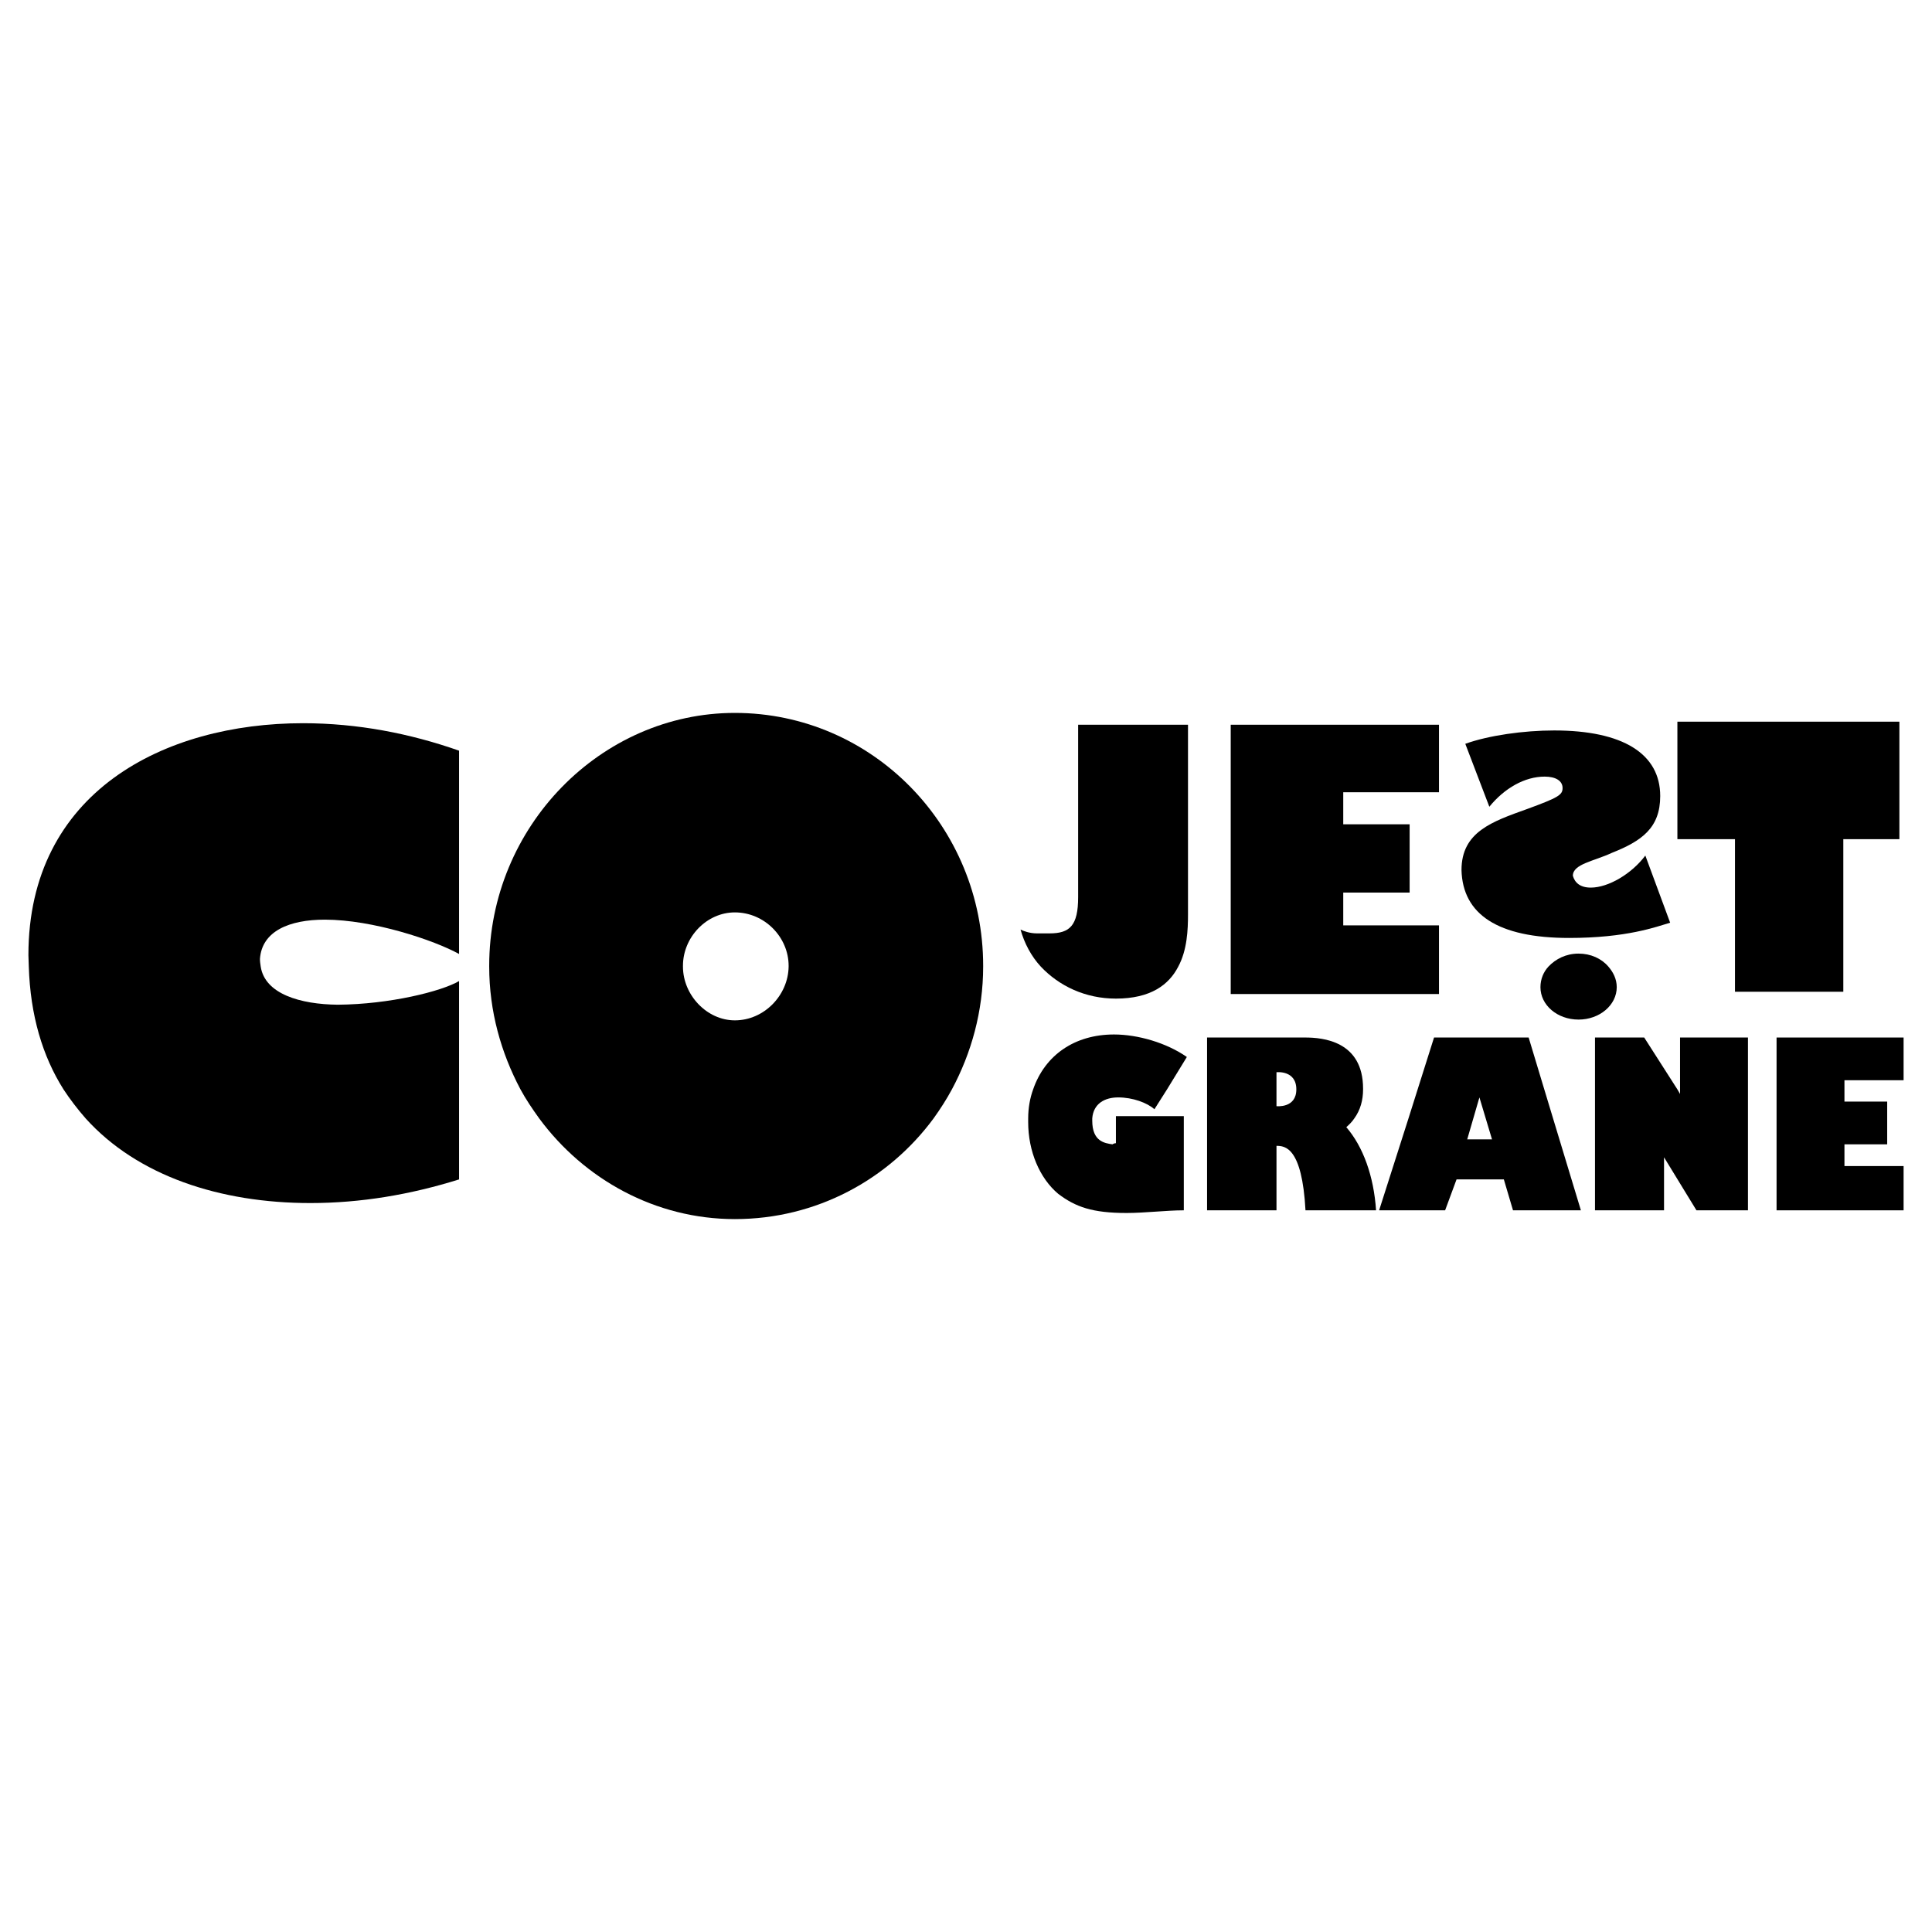
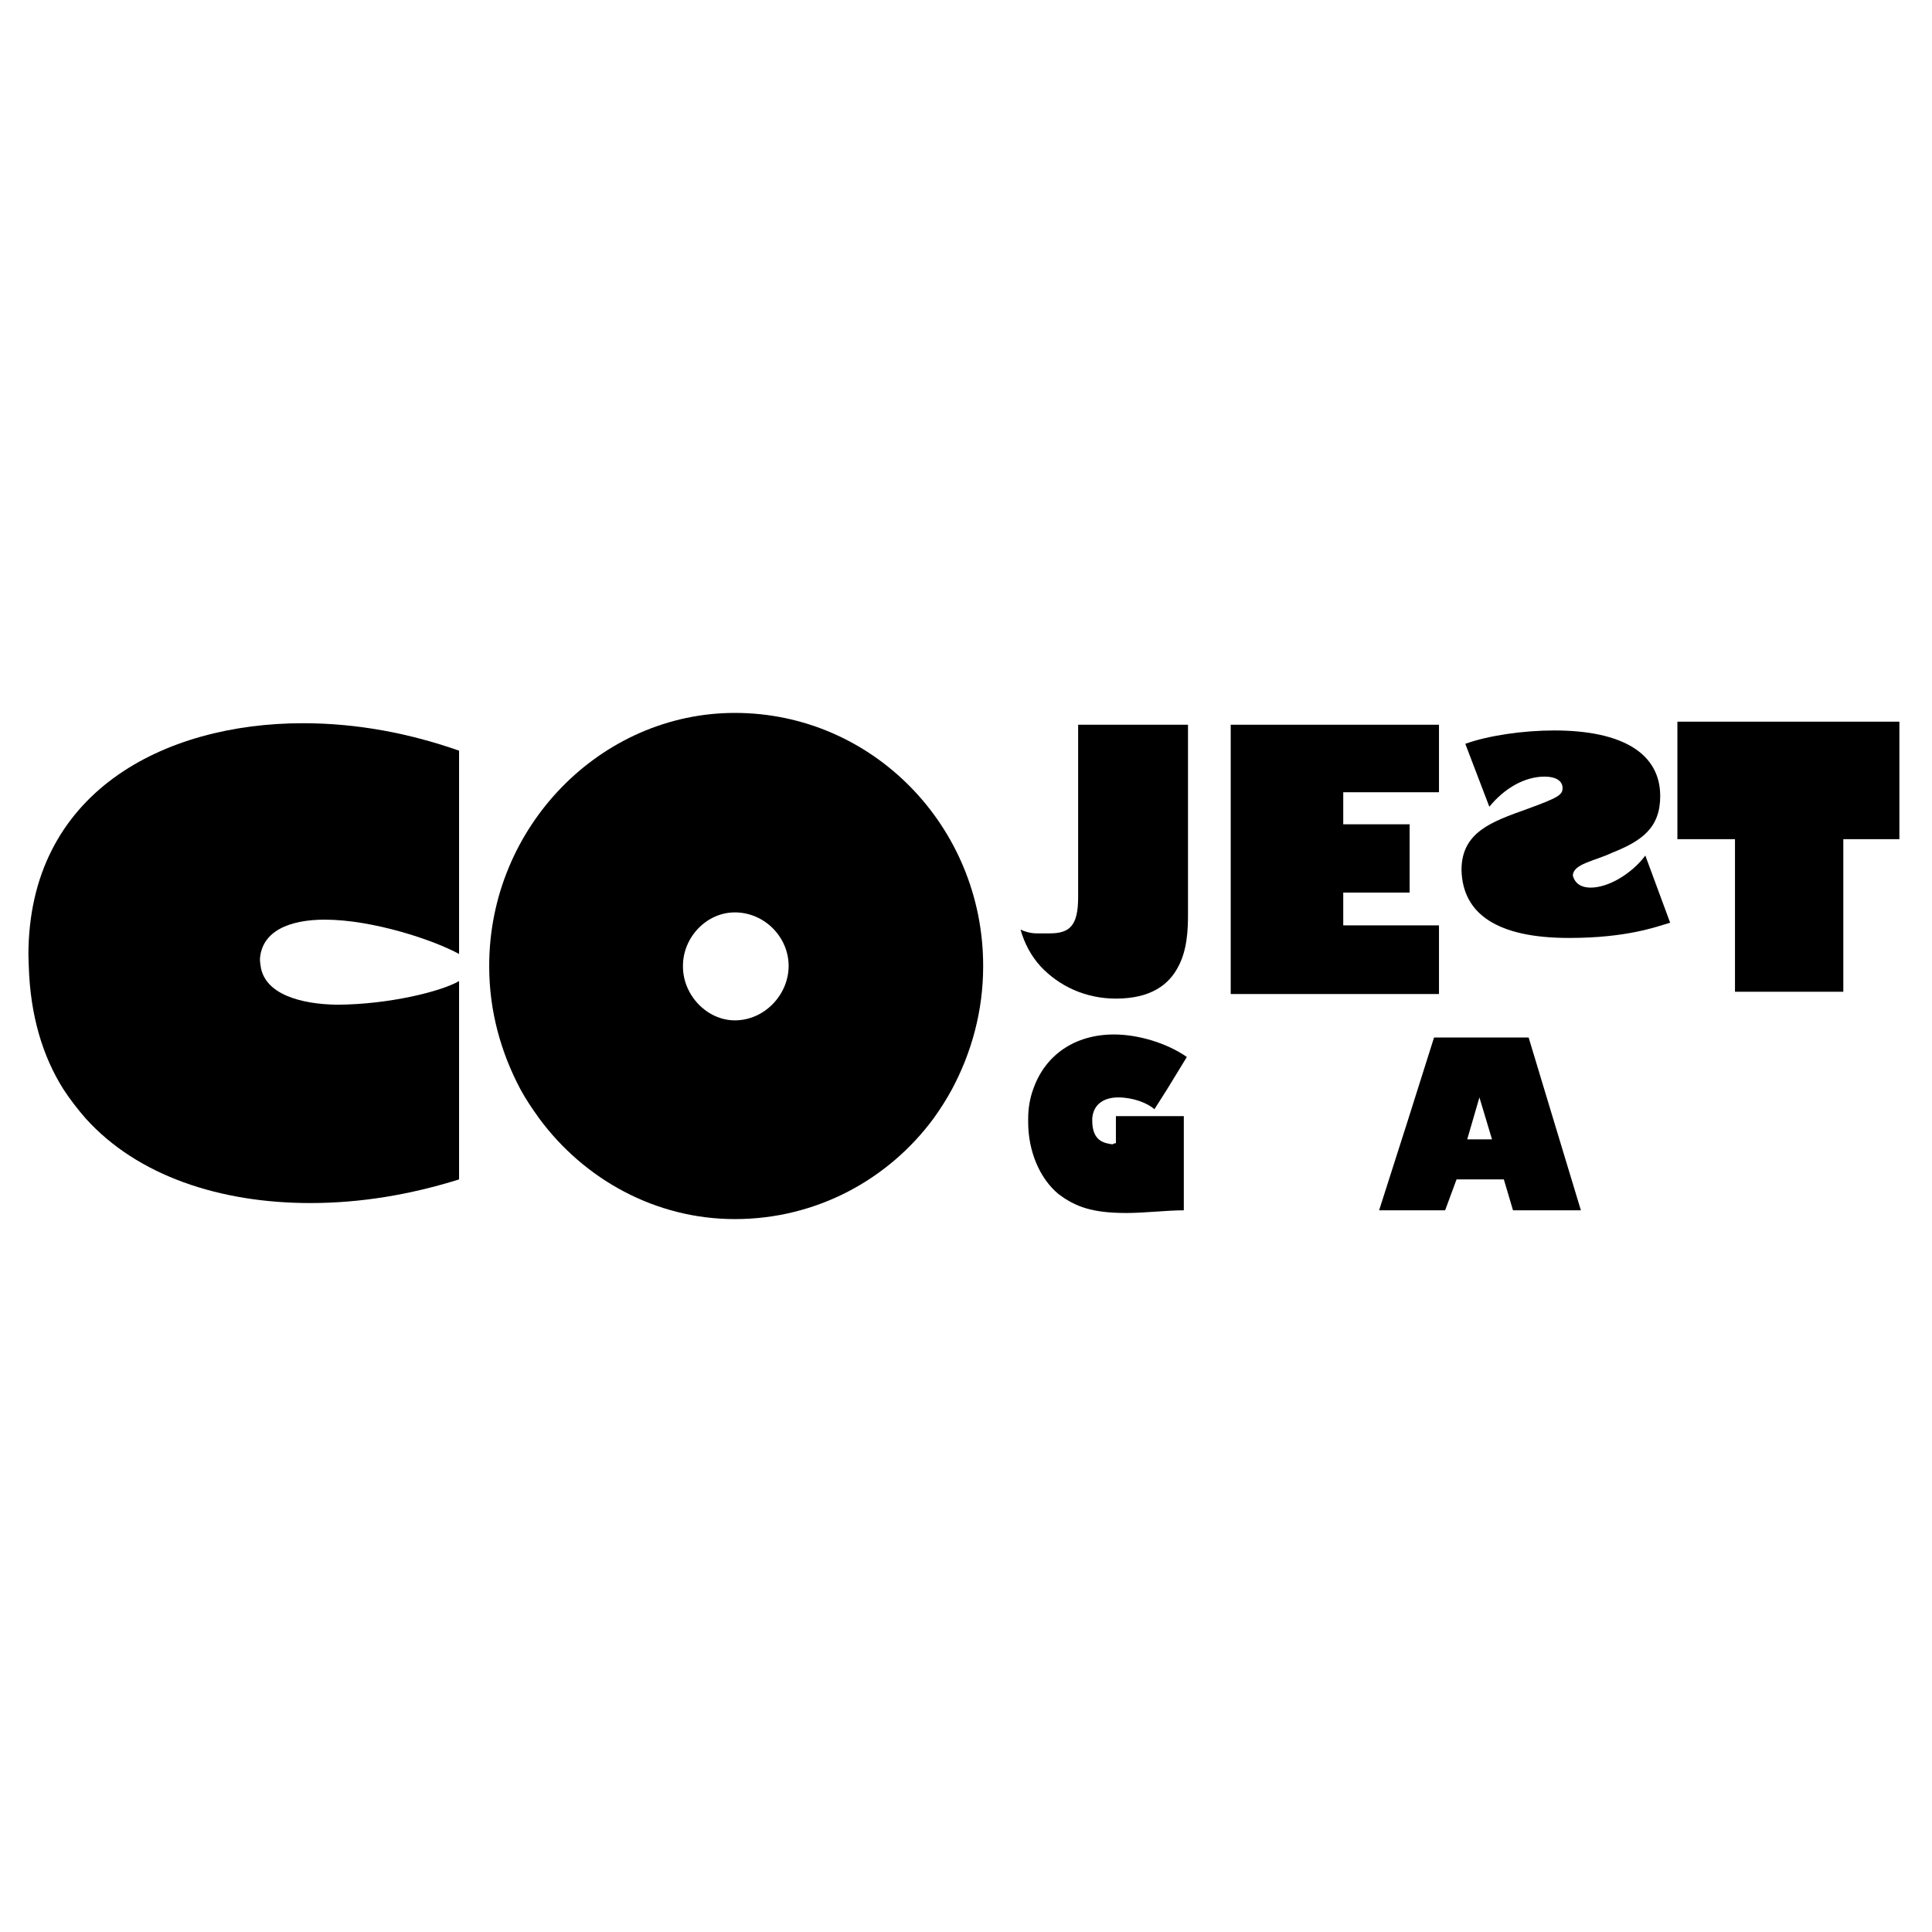
<svg xmlns="http://www.w3.org/2000/svg" version="1.0" id="Layer_1" x="0px" y="0px" width="192.756px" height="192.756px" viewBox="0 0 192.756 192.756" enable-background="new 0 0 192.756 192.756" xml:space="preserve">
  <g>
    <polygon fill-rule="evenodd" clip-rule="evenodd" fill="#FFFFFF" points="0,0 192.756,0 192.756,192.756 0,192.756 0,0  " />
    <path fill-rule="evenodd" clip-rule="evenodd" d="M146.193,74.21c2.322-0.837,5.824-1.332,8.867-1.332   c6.852,0,10.58,2.321,10.58,6.545c0,3.197-1.865,4.491-4.832,5.67c-1.789,0.837-3.883,1.104-3.883,2.284   c0.191,0.685,0.723,1.18,1.789,1.18c1.75,0,4.072-1.37,5.441-3.197l2.475,6.698c-1.408,0.419-4.338,1.522-10.086,1.522   c-7.115,0-10.617-2.359-10.73-6.774c0-3.805,3.043-4.833,6.545-6.089c3.121-1.142,3.539-1.408,3.539-2.093   c0-0.723-0.686-1.141-1.789-1.141c-1.979,0-3.996,1.141-5.518,3.006L146.193,74.21L146.193,74.21z" />
    <path fill-rule="evenodd" clip-rule="evenodd" d="M103.838,96.435c1.826,1.94,4.451,3.196,7.496,3.196   c3.502,0,5.291-1.408,6.203-3.158c0.914-1.674,0.99-3.729,0.99-5.251V72.307h-10.961v17.201c0,2.854-0.838,3.616-2.854,3.616   c-0.229,0-0.686,0-1.256,0c-0.723,0-1.332-0.229-1.637-0.381C102.201,94.113,102.887,95.407,103.838,96.435L103.838,96.435z" />
    <polygon fill-rule="evenodd" clip-rule="evenodd" points="122.789,96.435 122.789,99.174 143.568,99.174 143.568,96.435    143.568,92.325 134.016,92.325 134.016,89.052 140.639,89.052 140.639,82.24 134.016,82.24 134.016,79.043 143.568,79.043    143.568,72.307 122.789,72.307 122.789,96.435  " />
    <polygon fill-rule="evenodd" clip-rule="evenodd" points="173.1,96.435 173.1,98.947 183.908,98.947 183.908,96.435    183.908,83.724 189.502,83.724 189.502,72.002 167.354,72.002 167.354,83.724 173.1,83.724 173.1,96.435  " />
    <path fill-rule="evenodd" clip-rule="evenodd" d="M45.801,111.582v6.088c-4.871,1.523-9.818,2.359-14.842,2.359   c-8.981,0-17.24-2.701-22.416-8.447c-0.799-0.914-1.56-1.904-2.207-2.893c-2.093-3.311-3.311-7.383-3.463-12.254   c0-0.381-0.038-0.761-0.038-1.142c0-16.25,13.51-23.138,27.401-23.138c5.442,0,10.694,1.027,15.565,2.74v20.284   c-2.474-1.37-8.601-3.425-13.396-3.425c-3.539,0-6.279,1.142-6.47,3.92c0,0.266,0.038,0.495,0.076,0.761   c0.418,2.739,3.958,3.768,7.688,3.805c5.176-0.037,10.352-1.332,12.102-2.359v10.809V111.582L45.801,111.582z" />
    <path fill-rule="evenodd" clip-rule="evenodd" d="M73.315,101.801c-2.778,0-5.176-2.512-5.176-5.366c0-0.038,0-0.038,0-0.077   c0-2.854,2.36-5.328,5.176-5.328c2.969,0,5.366,2.474,5.366,5.328c0,0.039,0,0.039,0,0.077   C78.644,99.289,76.246,101.801,73.315,101.801L73.315,101.801z M94.97,108.689c1.941-3.615,3.12-7.803,3.12-12.254   c0-0.038,0-0.038,0-0.077c0-13.891-11.036-25.231-24.774-25.231c-13.358,0-24.508,11.341-24.508,25.231c0,0.039,0,0.039,0,0.077   c0,4.452,1.18,8.6,3.121,12.254c0.533,0.988,1.18,1.939,1.865,2.893c4.491,6.088,11.607,10.047,19.523,10.047   c8.145,0,15.337-3.959,19.828-10.047C93.828,110.629,94.437,109.678,94.97,108.689L94.97,108.689z" />
-     <path fill-rule="evenodd" clip-rule="evenodd" d="M160.465,96.435c0.496,0.571,0.838,1.256,0.838,2.055   c0,1.789-1.713,3.234-3.807,3.234c-2.131,0-3.805-1.445-3.805-3.234c0-0.799,0.305-1.523,0.799-2.055   c0.723-0.761,1.752-1.294,3.006-1.294C158.715,95.141,159.781,95.635,160.465,96.435L160.465,96.435z" />
    <path fill-rule="evenodd" clip-rule="evenodd" d="M118.109,111.354h-6.775v0.229v2.473c0,0-0.189,0-0.342,0.115   c-0.762-0.115-2.018-0.268-2.018-2.359c0-0.076,0-0.191,0-0.229c0.113-1.484,1.256-2.094,2.588-2.094   c1.447,0,2.893,0.533,3.615,1.18l1.256-1.979l1.979-3.234c-2.016-1.408-4.871-2.246-7.268-2.246c-3.92,0-6.889,2.055-8.068,5.48   c-0.305,0.836-0.494,1.826-0.494,2.893c0,0.113,0,0.229,0,0.379c0,2.893,1.141,5.596,3.006,7.156   c1.713,1.293,3.387,1.902,6.812,1.902c1.789,0,4.033-0.266,5.631-0.266h0.078v-9.172V111.354L118.109,111.354z" />
-     <polygon fill-rule="evenodd" clip-rule="evenodd" points="159.133,111.582 159.133,120.754 166.021,120.754 166.021,115.463    169.256,120.754 174.395,120.754 174.395,111.582 174.395,108.689 174.395,103.514 167.619,103.514 167.619,108.689    167.619,109.146 167.354,108.689 164.043,103.514 159.133,103.514 159.133,108.689 159.133,111.582  " />
-     <polygon fill-rule="evenodd" clip-rule="evenodd" points="188.285,111.582 188.285,114.17 184.021,114.17 184.021,116.338    189.922,116.338 189.922,120.754 177.248,120.754 177.248,111.582 177.248,108.689 177.248,103.514 189.922,103.514    189.922,107.775 184.021,107.775 184.021,108.689 184.021,109.906 188.285,109.906 188.285,111.582  " />
-     <path fill-rule="evenodd" clip-rule="evenodd" d="M135.994,108.689c0-0.039,0-0.039,0-0.076c0-4.758-4.033-5.1-5.783-5.1h-9.781   v5.176v2.893v9.172h6.926v-6.432c0.838,0,2.551,0.113,2.893,6.432h7.041c-0.229-3.426-1.295-6.357-2.969-8.297   c0.305-0.268,0.57-0.533,0.799-0.875C135.729,110.744,135.994,109.754,135.994,108.689L135.994,108.689z M127.355,110.363v-3.387   c0,0,1.98-0.229,1.98,1.713C129.336,110.592,127.355,110.363,127.355,110.363L127.355,110.363z" />
    <path fill-rule="evenodd" clip-rule="evenodd" d="M141.438,108.689l1.637-5.176h9.438l1.561,5.176l0.875,2.893l2.777,9.172h-6.773   l-0.914-3.084h-4.719l-1.141,3.084h-6.584l2.93-9.172L141.438,108.689L141.438,108.689z M147.602,109.488l-1.217,4.186h2.473   L147.602,109.488L147.602,109.488z" />
  </g>
</svg>